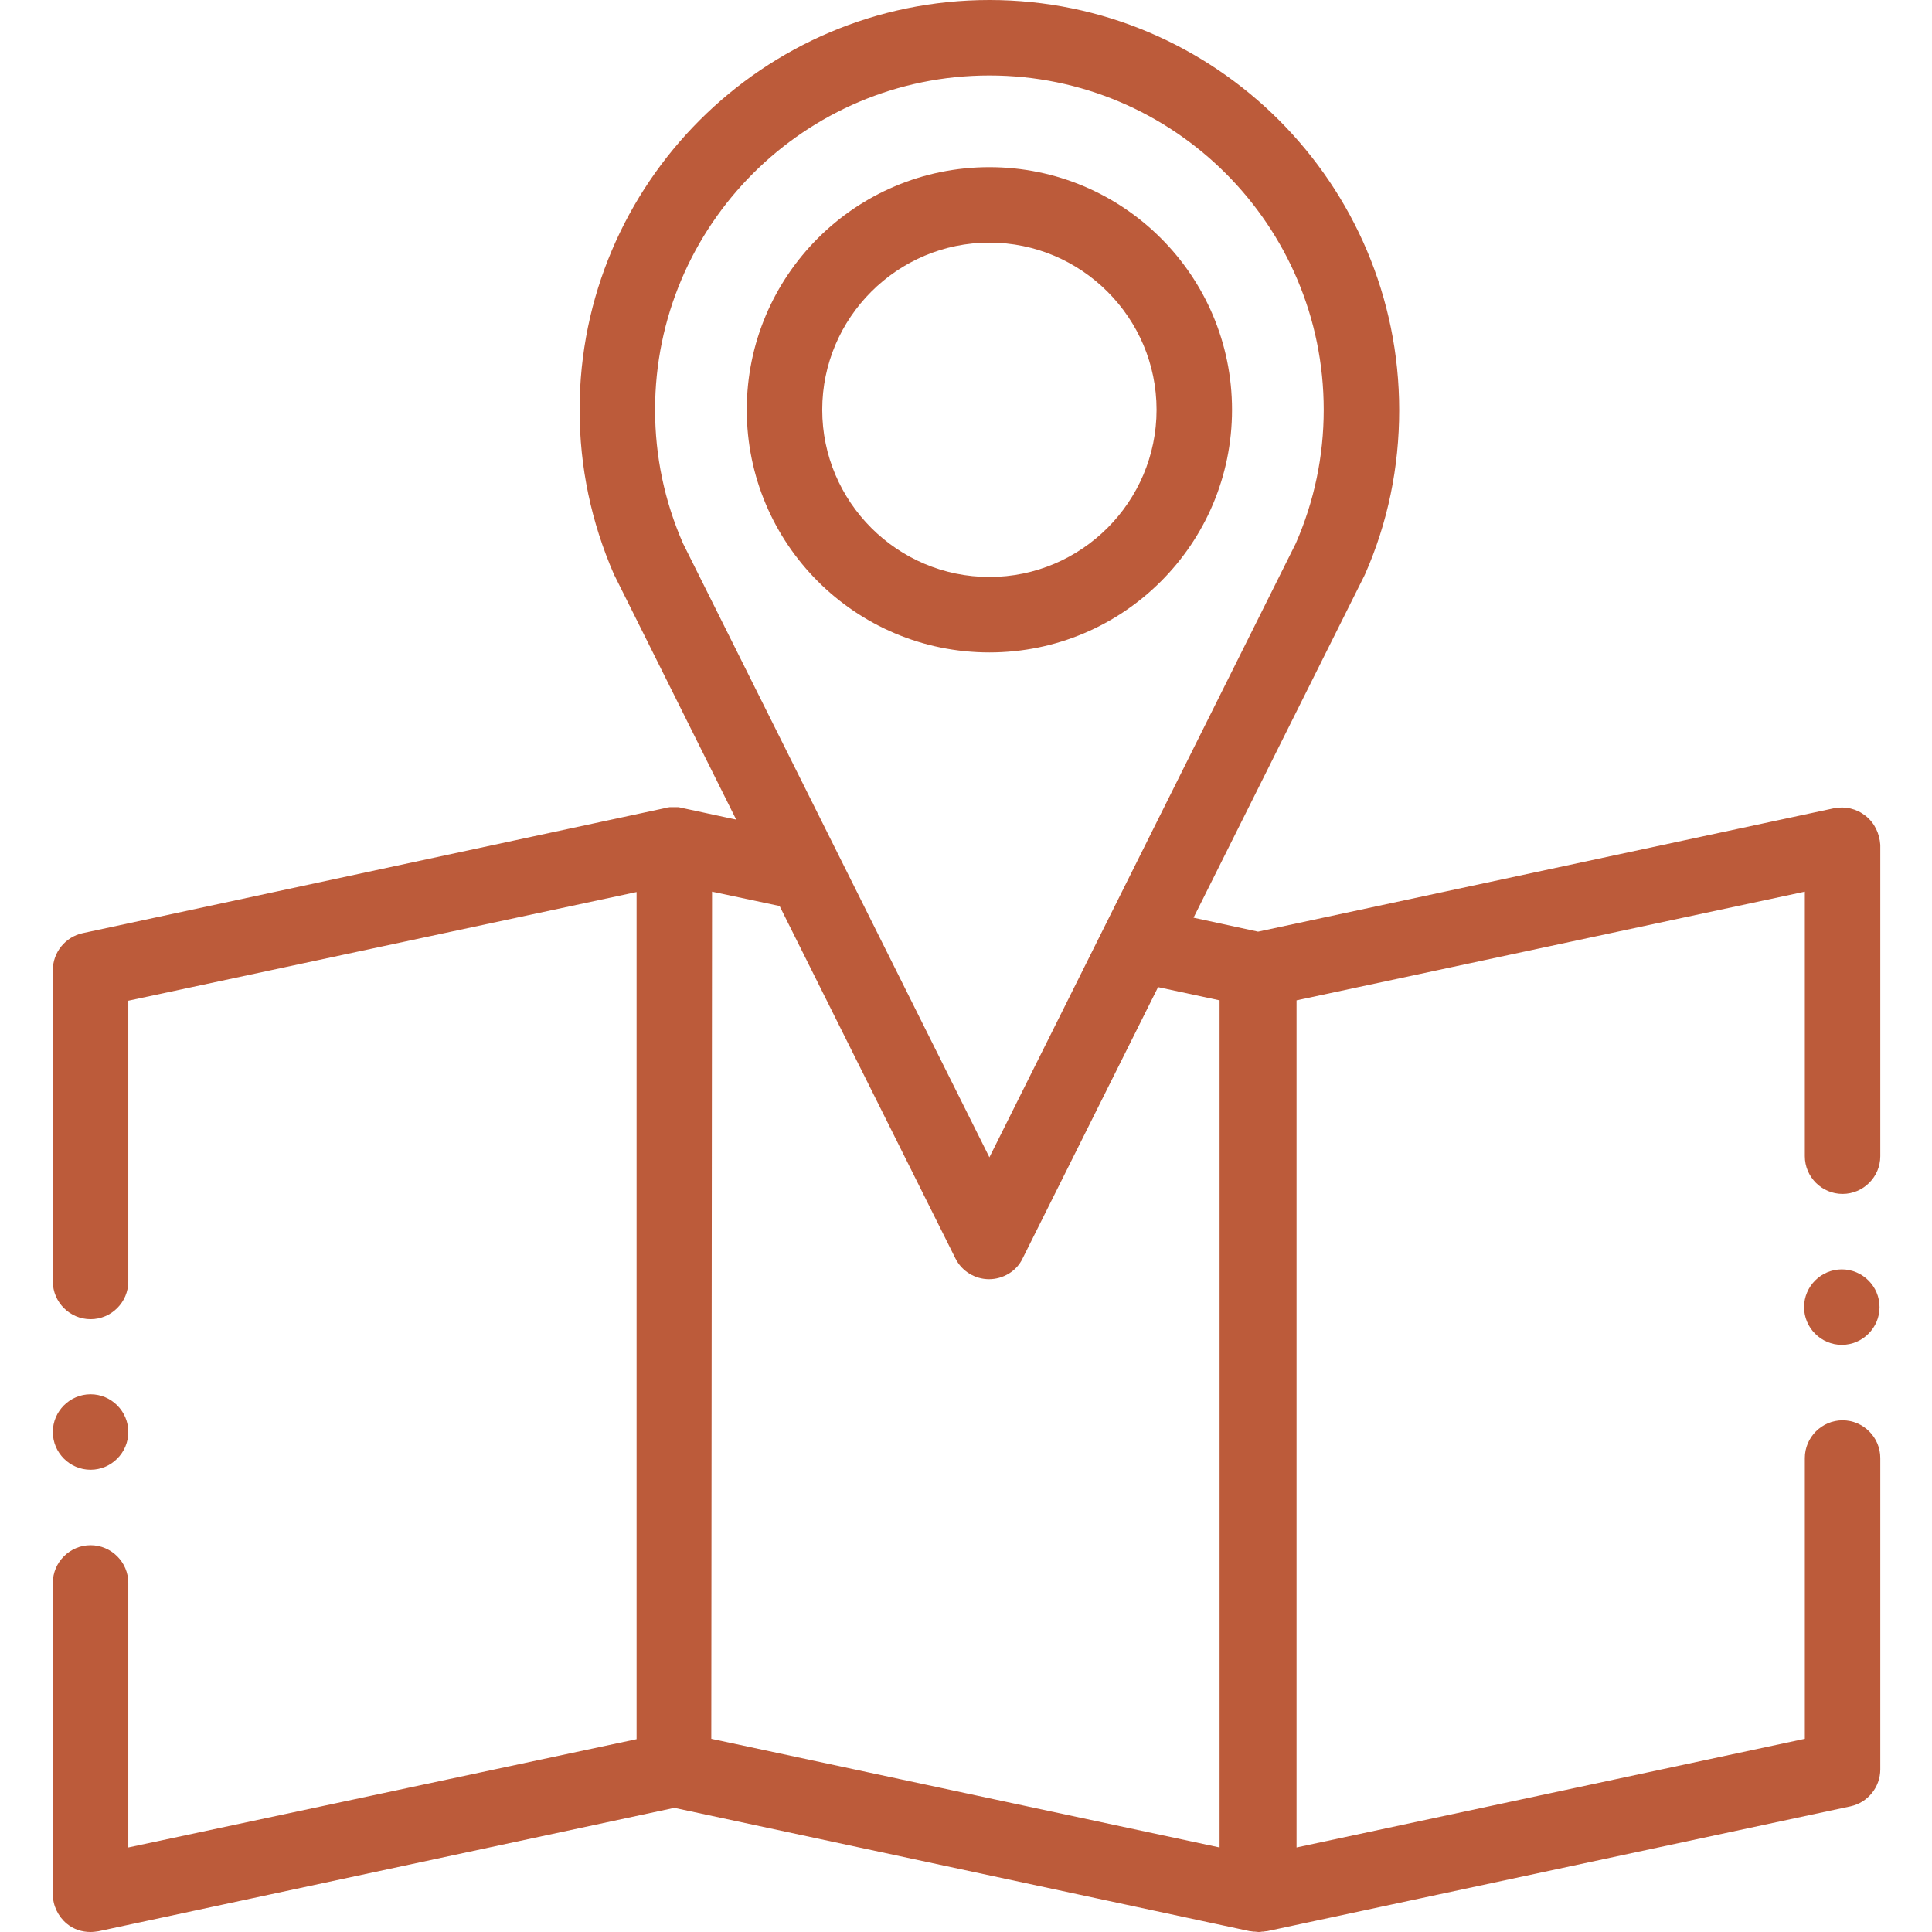
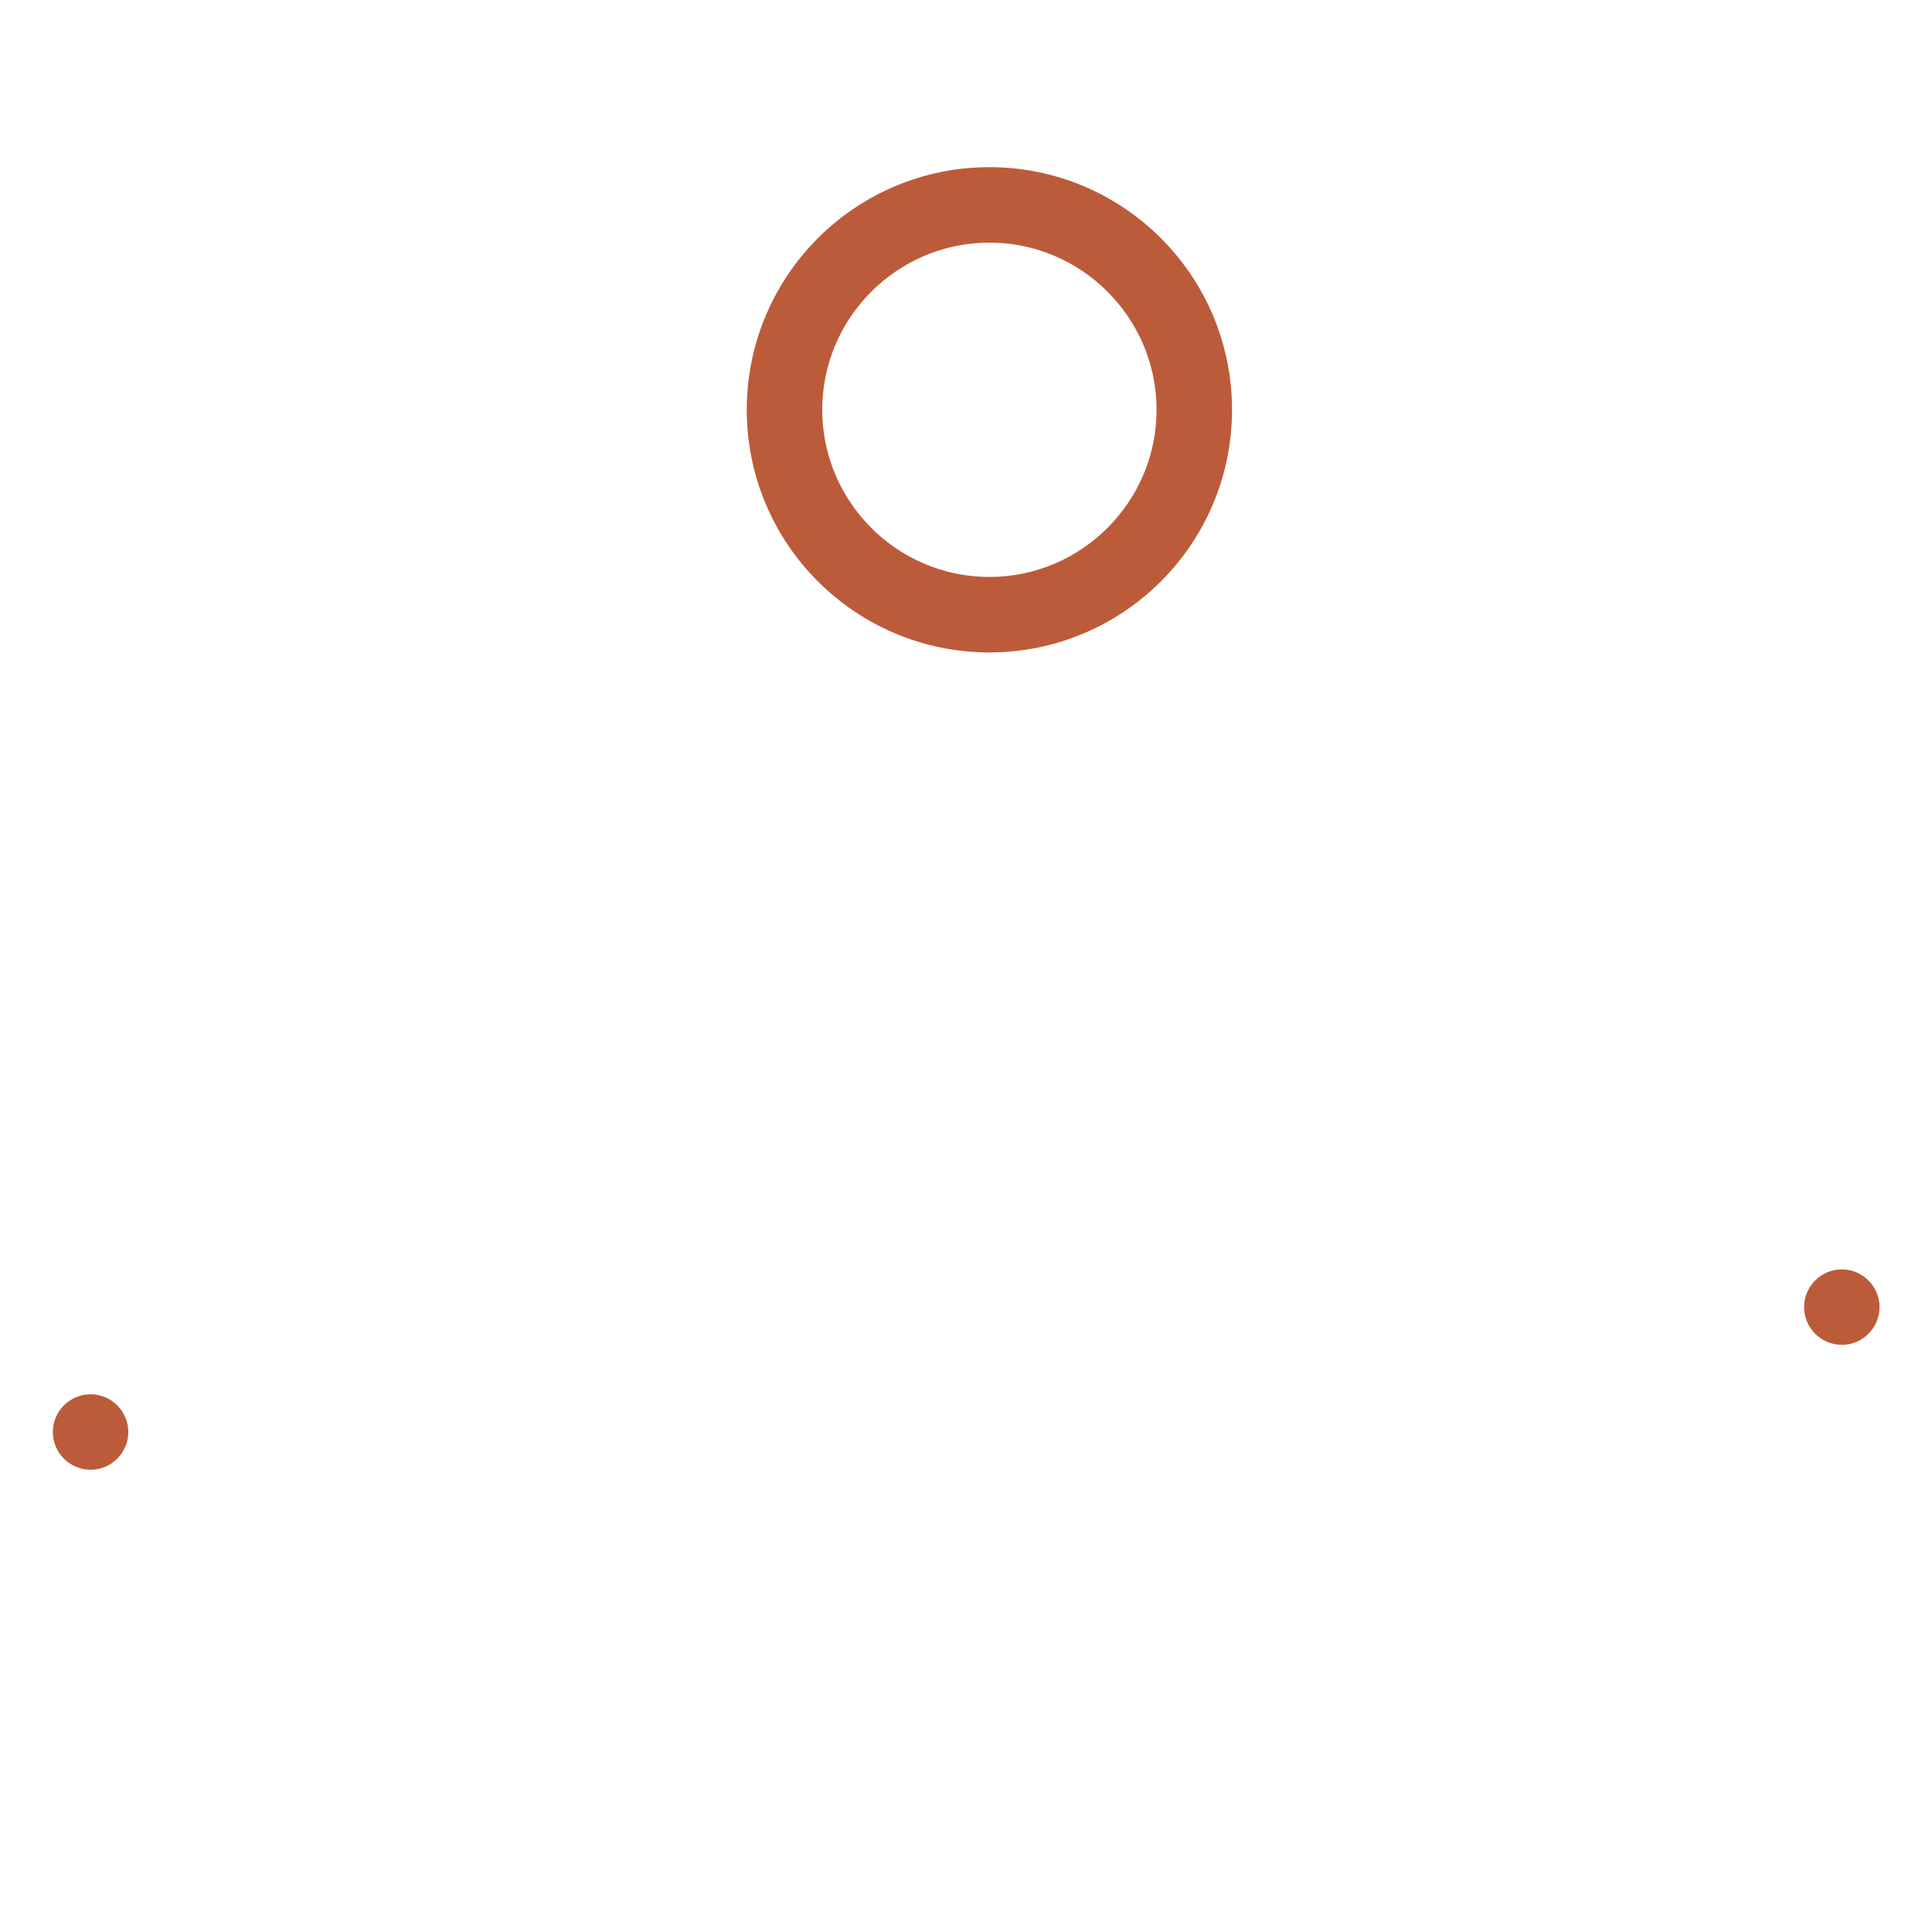
<svg xmlns="http://www.w3.org/2000/svg" version="1.1" id="Ebene_1" x="0px" y="0px" viewBox="0 0 512 512" style="enable-background:new 0 0 512 512;" xml:space="preserve">
  <style type="text/css">
	.st0{fill-rule:evenodd;clip-rule:evenodd;fill:#BC5B3A;}
</style>
  <g>
-     <path class="st0" d="M494.4,216.2c-2.4-1.9-5.4-2.6-8.4-2l-152.6,32.7l-17.1-3.7l45.2-90.5c0.1-0.1,0.1-0.3,0.2-0.4   c6.1-13.8,9.1-28.5,9.1-43.6C370.8,48.7,322.1,0,262.2,0S153.6,48.7,153.6,108.6c0,15.2,3.1,29.8,9.1,43.6c0.1,0.1,0.1,0.3,0.2,0.4   l32.2,64.6l-14.4-3.1c-0.1,0-0.3,0-0.4-0.1c-0.2,0-0.4-0.1-0.6-0.1c-0.2,0-0.4,0-0.5,0c-0.2,0-0.4,0-0.6,0c-0.2,0-0.4,0-0.5,0   c-0.2,0-0.4,0-0.6,0c-0.2,0-0.4,0.1-0.6,0.1c-0.1,0-0.3,0-0.4,0.1L21.9,247.3c-4.6,1-7.9,5.1-7.9,9.8v82.5c0,5.5,4.5,10,10,10   s10-4.5,10-10v-74.4l134.7-28.8v224.5L34,489.6v-70.1c0-5.5-4.5-10-10-10s-10,4.5-10,10V502c0,3,1.4,5.9,3.7,7.8   c1.8,1.5,4,2.2,6.3,2.2c0.7,0,1.4-0.1,2.1-0.2l152.6-32.7l152.6,32.7c0.1,0,0.1,0,0.2,0c0.2,0,0.4,0.1,0.7,0.1c0.1,0,0.2,0,0.3,0   c0.3,0,0.6,0.1,1,0.1c0.3,0,0.6,0,1-0.1c0.1,0,0.2,0,0.3,0c0.2,0,0.4-0.1,0.7-0.1c0.1,0,0.1,0,0.2,0l154.7-33.1   c4.6-1,7.9-5.1,7.9-9.8v-82.5c0-5.5-4.5-10-10-10s-10,4.5-10,10v74.4l-134.7,28.8V265.1l134.7-28.8v70.1c0,5.5,4.5,10,10,10   s10-4.5,10-10v-82.5C498.1,220.9,496.8,218.1,494.4,216.2z M173.6,108.6c0-48.9,39.7-88.6,88.6-88.6s88.6,39.7,88.6,88.6   c0,12.3-2.5,24.2-7.4,35.4l-81.2,162.7L181,144C176.1,132.8,173.6,120.9,173.6,108.6z M188.7,236.3l17.9,3.8l46.6,93.4   c1.7,3.4,5.2,5.5,8.9,5.5s7.3-2.1,8.9-5.5l35.9-71.9l16.3,3.5v224.5l-134.7-28.8L188.7,236.3L188.7,236.3z" />
    <path class="st0" d="M326.5,108.6c0-35.5-28.8-64.3-64.3-64.3s-64.3,28.8-64.3,64.3s28.8,64.3,64.3,64.3S326.5,144.1,326.5,108.6z    M217.9,108.6c0-24.4,19.9-44.3,44.3-44.3s44.3,19.9,44.3,44.3c0,24.4-19.9,44.3-44.3,44.3S217.9,133,217.9,108.6z" />
    <path class="st0" d="M24,389.5c5.5,0,10-4.5,10-10s-4.5-10-10-10s-10,4.5-10,10S18.5,389.5,24,389.5z" />
    <path class="st0" d="M488.1,336.4c-5.5,0-10,4.5-10,10s4.5,10,10,10s10-4.5,10-10S493.6,336.4,488.1,336.4z" />
  </g>
</svg>